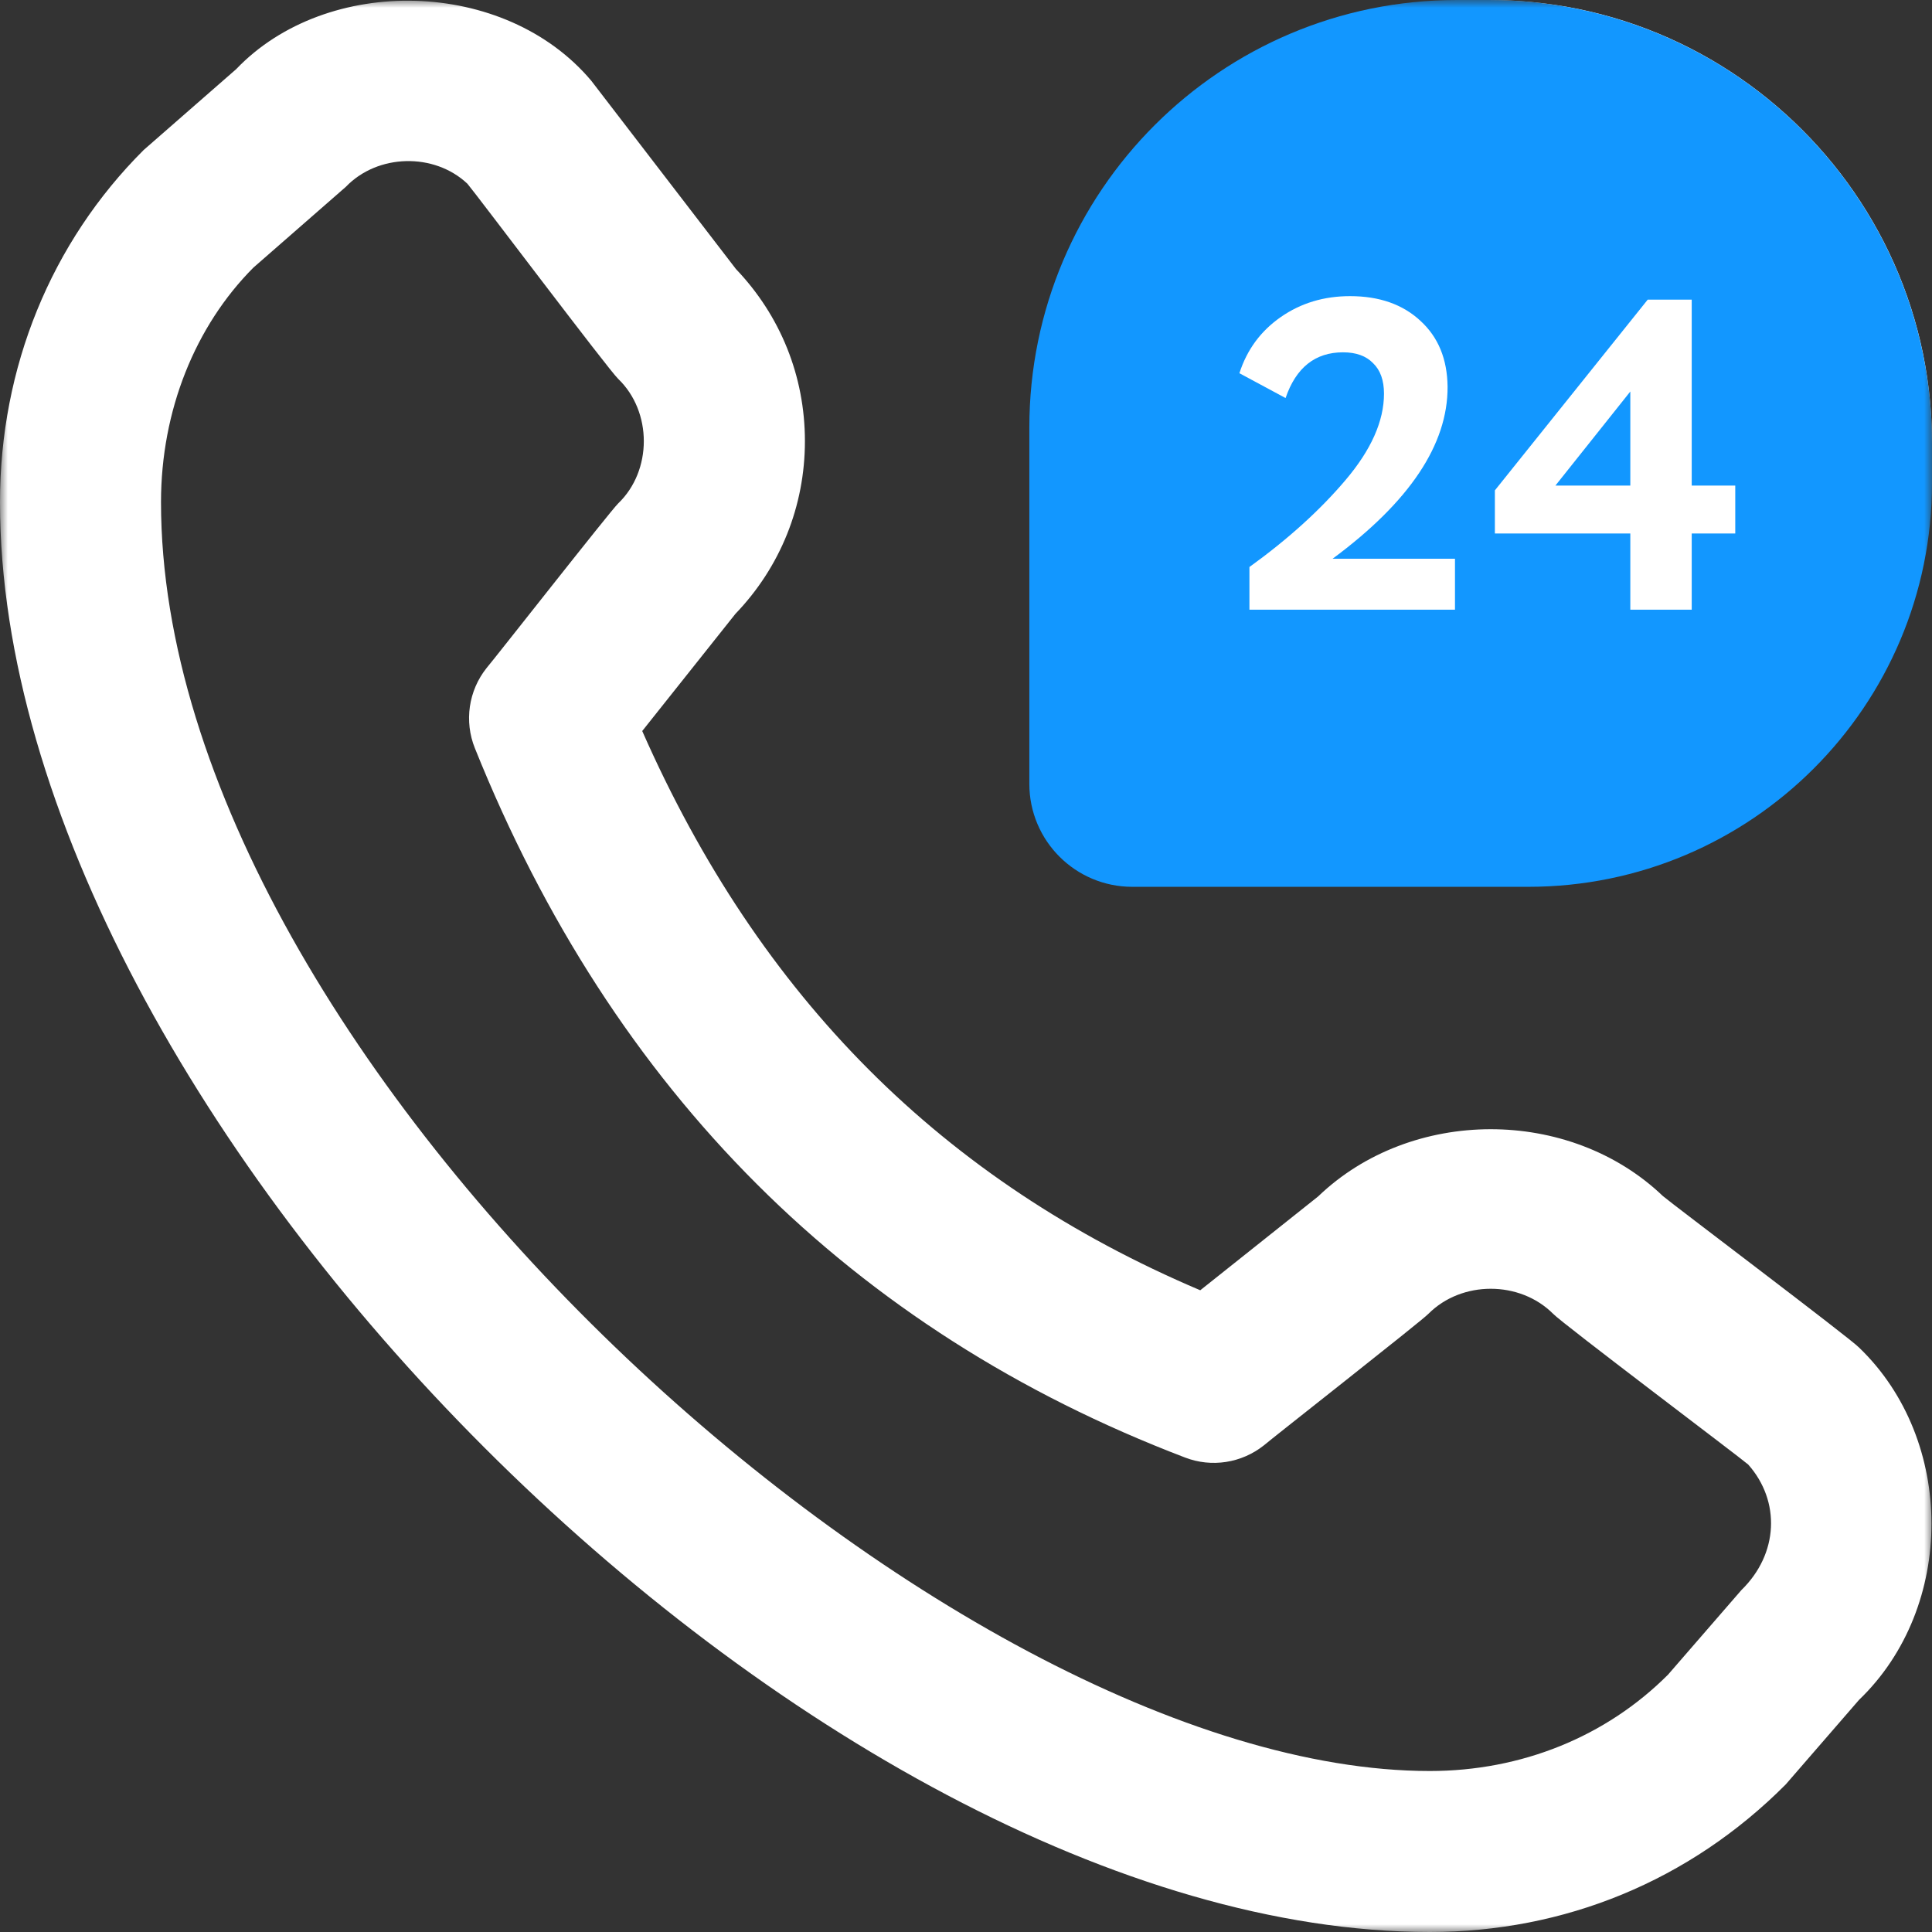
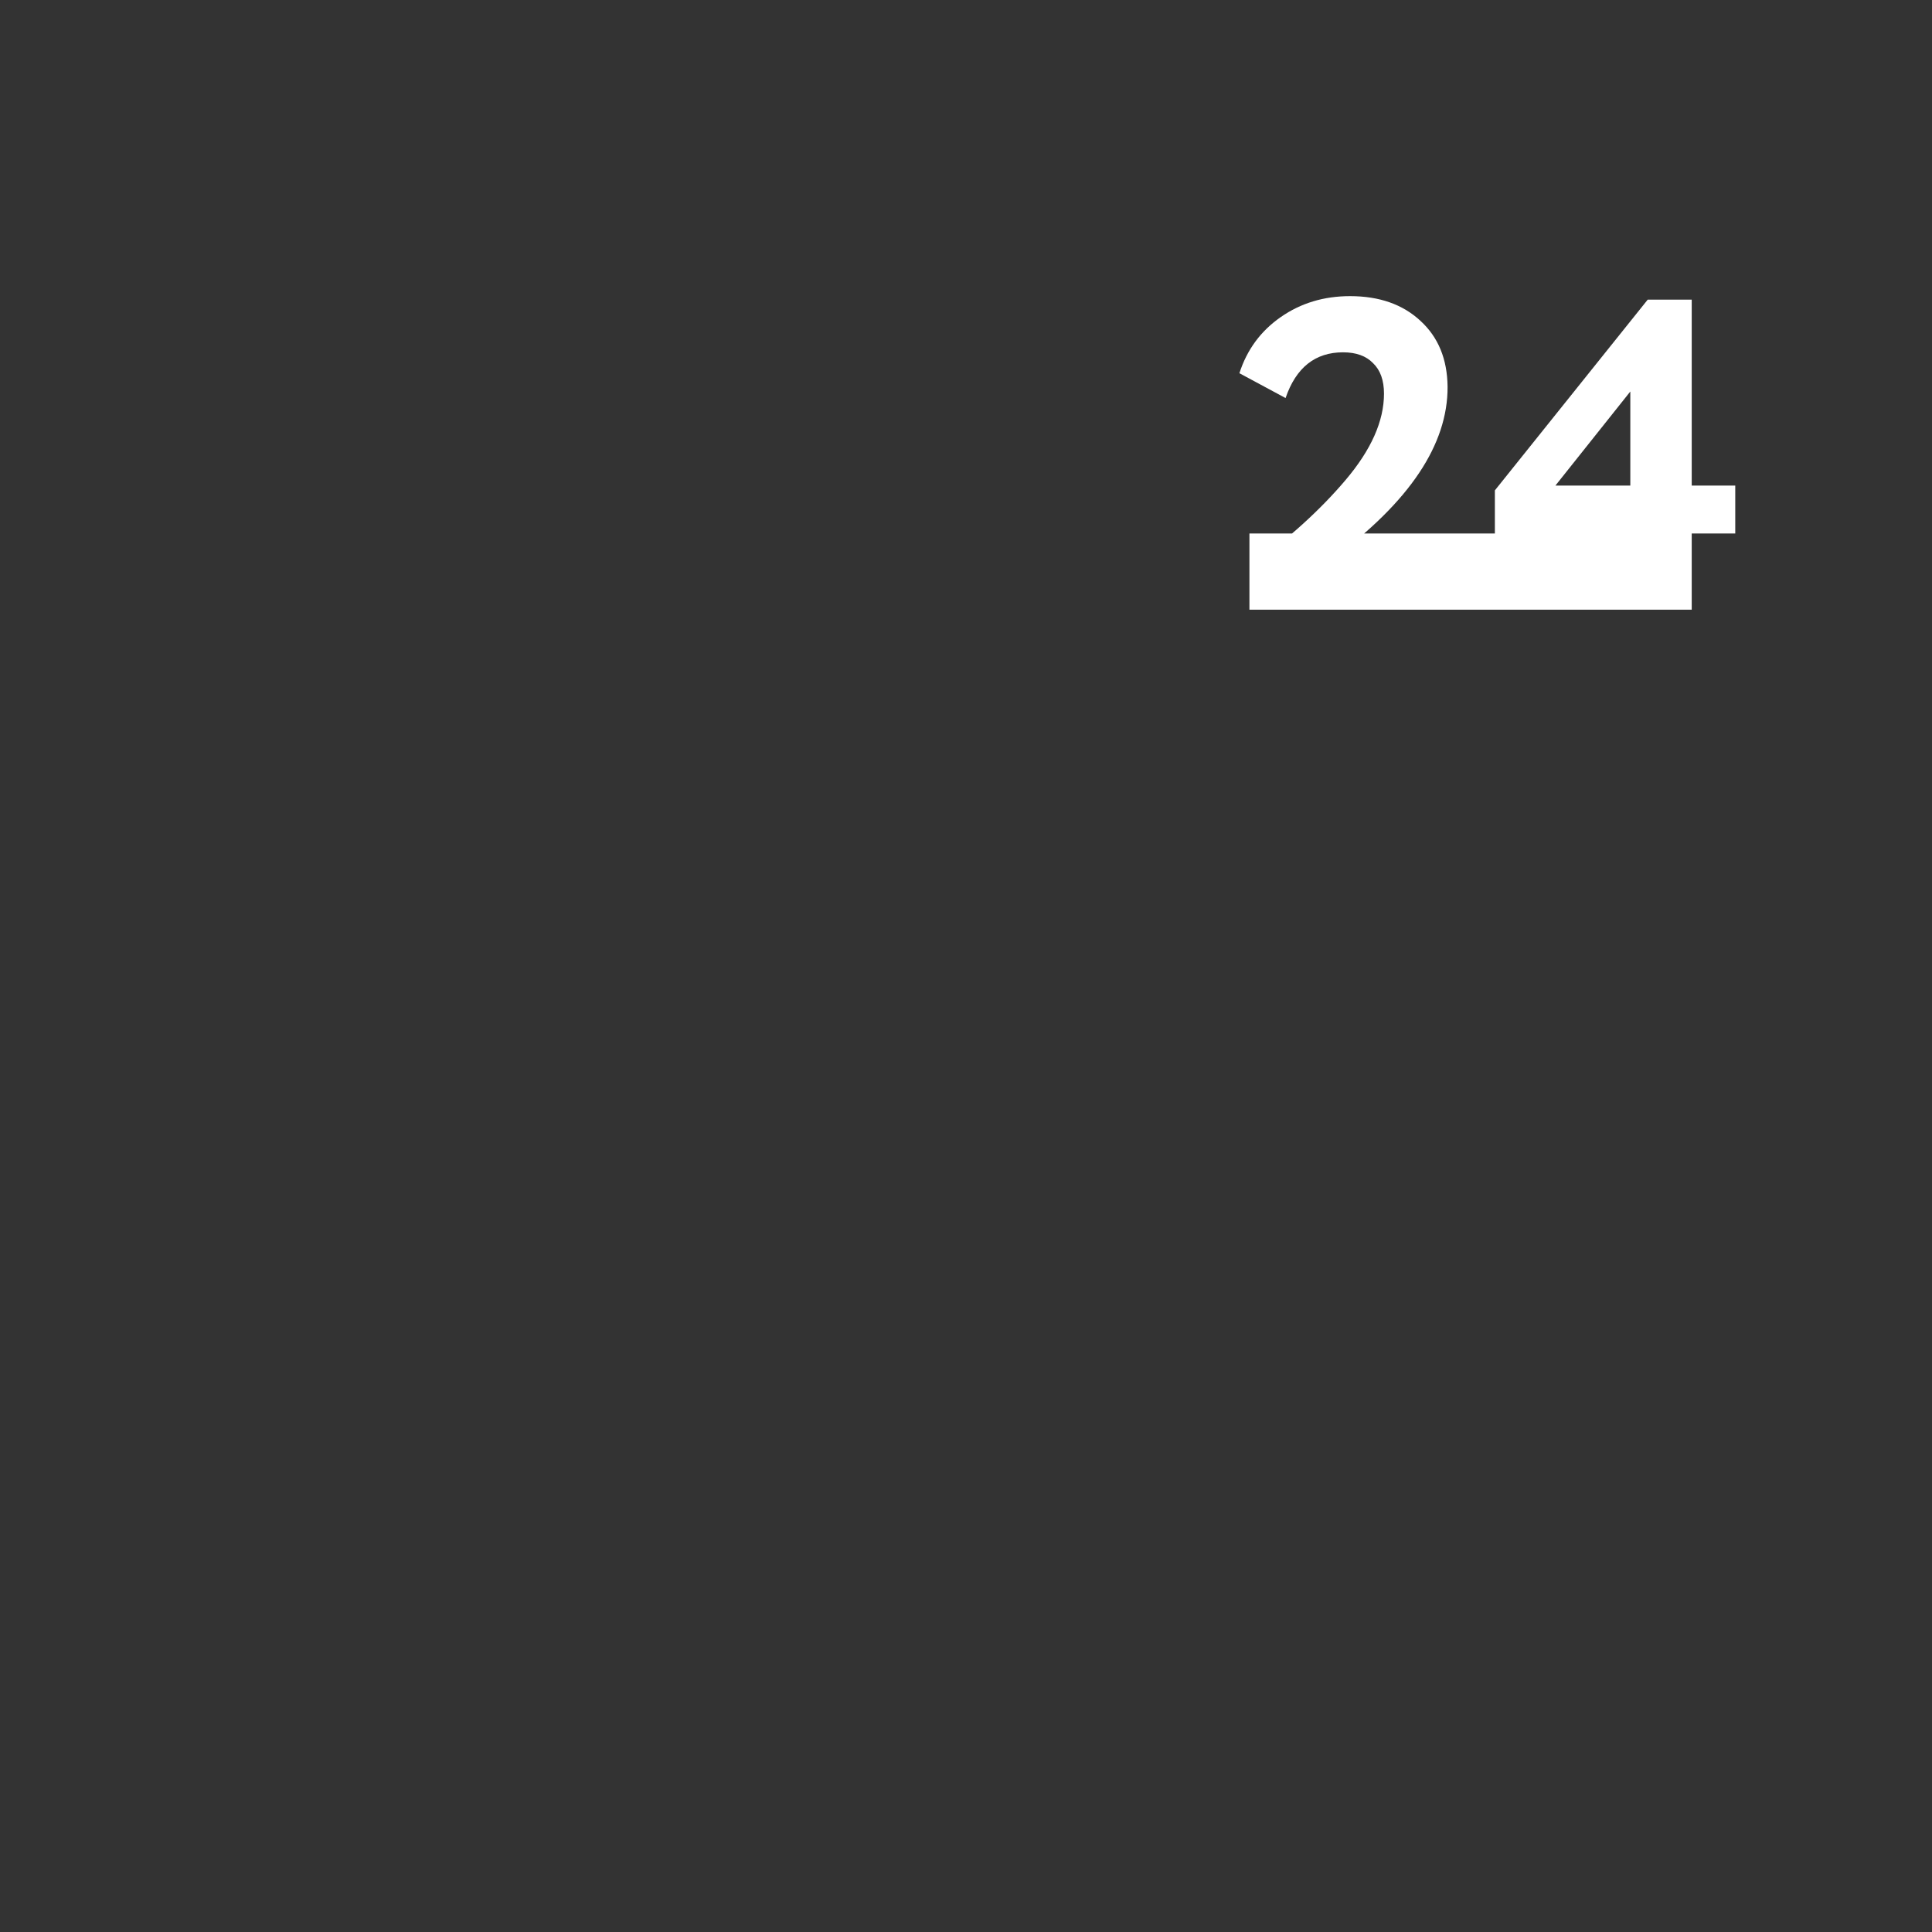
<svg xmlns="http://www.w3.org/2000/svg" width="125" height="125" viewBox="0 0 125 125" fill="none">
  <rect x="0" y="0" width="125" height="125" fill="#333333" stroke="none" />
  <g clip-path="url(#clip0_430_1300)">
    <mask id="mask0_430_1300" style="mask-type:luminance" maskUnits="userSpaceOnUse" x="0" y="0" width="125" height="125">
      <path d="M125 0H0V125H125V0Z" fill="white" />
    </mask>
    <g mask="url(#mask0_430_1300)">
-       <path d="M120.276 87.182C119.719 86.594 108.182 77.896 107.584 77.38C101.541 71.605 91.302 71.625 85.281 77.411L77.656 83.48C61 76.411 49.151 64.531 41.552 47.297L47.583 39.714C50.484 36.698 52.078 32.745 52.078 28.542C52.078 24.339 50.495 20.422 47.615 17.406L38.255 5.224C32.656 -1.432 21.141 -1.661 15.281 4.474L9.292 9.708C3.297 15.688 0 23.781 0 32.49C0 72.261 52.74 125 92.51 125C101.219 125 109.312 121.703 115.536 115.453L120.276 109.985C126.531 103.985 126.526 93.177 120.276 87.182ZM112.666 102.88L107.922 108.349C103.906 112.37 98.432 114.584 92.51 114.584C61.318 114.584 10.417 68.724 10.417 32.49C10.417 26.563 12.63 21.094 16.391 17.318L22.38 12.084C24.432 9.948 28.088 9.859 30.24 11.886C30.776 12.511 39.385 23.938 39.995 24.511C42.208 26.636 42.208 30.453 39.995 32.573C39.552 32.984 31.885 42.761 31.479 43.224C30.312 44.688 30.026 46.672 30.724 48.406C39.651 70.636 55.11 86.073 76.672 94.302C78.391 94.964 80.328 94.661 81.771 93.516C82.203 93.136 92.062 85.401 92.422 85C94.573 82.844 98.328 82.844 100.484 85C101.041 85.599 112.505 94.235 113.109 94.755C115.209 97.125 115.078 100.531 112.666 102.88ZM78.125 57.292H95.135C110.349 57.292 123.818 45.959 124.922 30.781C126.198 13.307 111.693 -1.198 94.219 0.078C79.047 1.182 67.709 14.651 67.709 29.865V46.875C67.709 52.63 72.37 57.292 78.125 57.292ZM98.959 18.156C98.959 16.719 100.125 15.552 101.562 15.552C103 15.552 104.166 16.719 104.166 18.156V28.573C104.166 31.177 106.771 31.177 106.771 31.177H109.375V18.156C109.375 16.719 110.541 15.552 111.979 15.552C113.416 15.552 114.584 16.719 114.584 18.156V38.99C114.584 40.427 113.416 41.594 111.979 41.594C110.541 41.594 109.375 40.427 109.375 38.99V36.386H106.771C102.459 36.386 98.959 32.886 98.959 28.573V18.156ZM86.099 20.766C85.057 20.703 84.14 21.25 83.666 22.089C83.203 22.906 82.286 23.365 81.344 23.365C79.385 23.365 78.161 21.255 79.12 19.547C80.521 17.057 83.24 15.412 86.328 15.563C91.041 15.792 94.318 20.245 93.64 24.912C93.031 29.11 89.995 31.391 87.5 33.261C85.948 34.427 84.786 35.334 84.094 36.386H91.146C92.584 36.386 93.75 37.552 93.75 38.99C93.75 40.427 92.584 41.594 91.146 41.594H80.729C79.291 41.594 78.125 40.427 78.125 38.99C78.125 33.781 81.594 31.182 84.375 29.094C86.932 27.177 88.422 25.943 88.531 23.651C88.599 22.219 87.526 20.854 86.099 20.766Z" fill="white" />
-       <path d="M66.598 27.664C66.598 12.386 78.984 0 94.262 0H96.311C112.156 0 125 12.844 125 28.689V31.25C125 45.68 113.303 57.377 98.873 57.377H73.258C69.58 57.377 66.598 54.395 66.598 50.717V27.664Z" fill="#1297FF" />
-       <path d="M80.838 39.447V36.686C83.336 34.883 85.411 33.004 87.064 31.05C88.718 29.097 89.544 27.237 89.544 25.472C89.544 24.608 89.309 23.95 88.84 23.499C88.389 23.03 87.741 22.795 86.895 22.795C85.092 22.795 83.852 23.781 83.176 25.753L80.189 24.147C80.678 22.626 81.57 21.414 82.866 20.513C84.162 19.611 85.656 19.16 87.346 19.16C89.243 19.16 90.765 19.695 91.911 20.766C93.057 21.818 93.639 23.236 93.658 25.021C93.677 28.759 91.197 32.469 86.219 36.15H94.137V39.447H80.838ZM105.481 39.447V34.516H96.718V31.727L106.608 19.386H109.454V31.417H112.271V34.516H109.454V39.447H105.481ZM100.635 31.417H105.481V25.331L100.635 31.417Z" fill="white" />
+       <path d="M80.838 39.447V36.686C83.336 34.883 85.411 33.004 87.064 31.05C88.718 29.097 89.544 27.237 89.544 25.472C89.544 24.608 89.309 23.95 88.84 23.499C88.389 23.03 87.741 22.795 86.895 22.795C85.092 22.795 83.852 23.781 83.176 25.753L80.189 24.147C80.678 22.626 81.57 21.414 82.866 20.513C84.162 19.611 85.656 19.16 87.346 19.16C89.243 19.16 90.765 19.695 91.911 20.766C93.057 21.818 93.639 23.236 93.658 25.021C93.677 28.759 91.197 32.469 86.219 36.15H94.137V39.447H80.838ZV34.516H96.718V31.727L106.608 19.386H109.454V31.417H112.271V34.516H109.454V39.447H105.481ZM100.635 31.417H105.481V25.331L100.635 31.417Z" fill="white" />
    </g>
  </g>
  <defs>
    <clipPath id="clip0_430_1300">
      <rect width="125" height="125" fill="white" />
    </clipPath>
  </defs>
</svg>